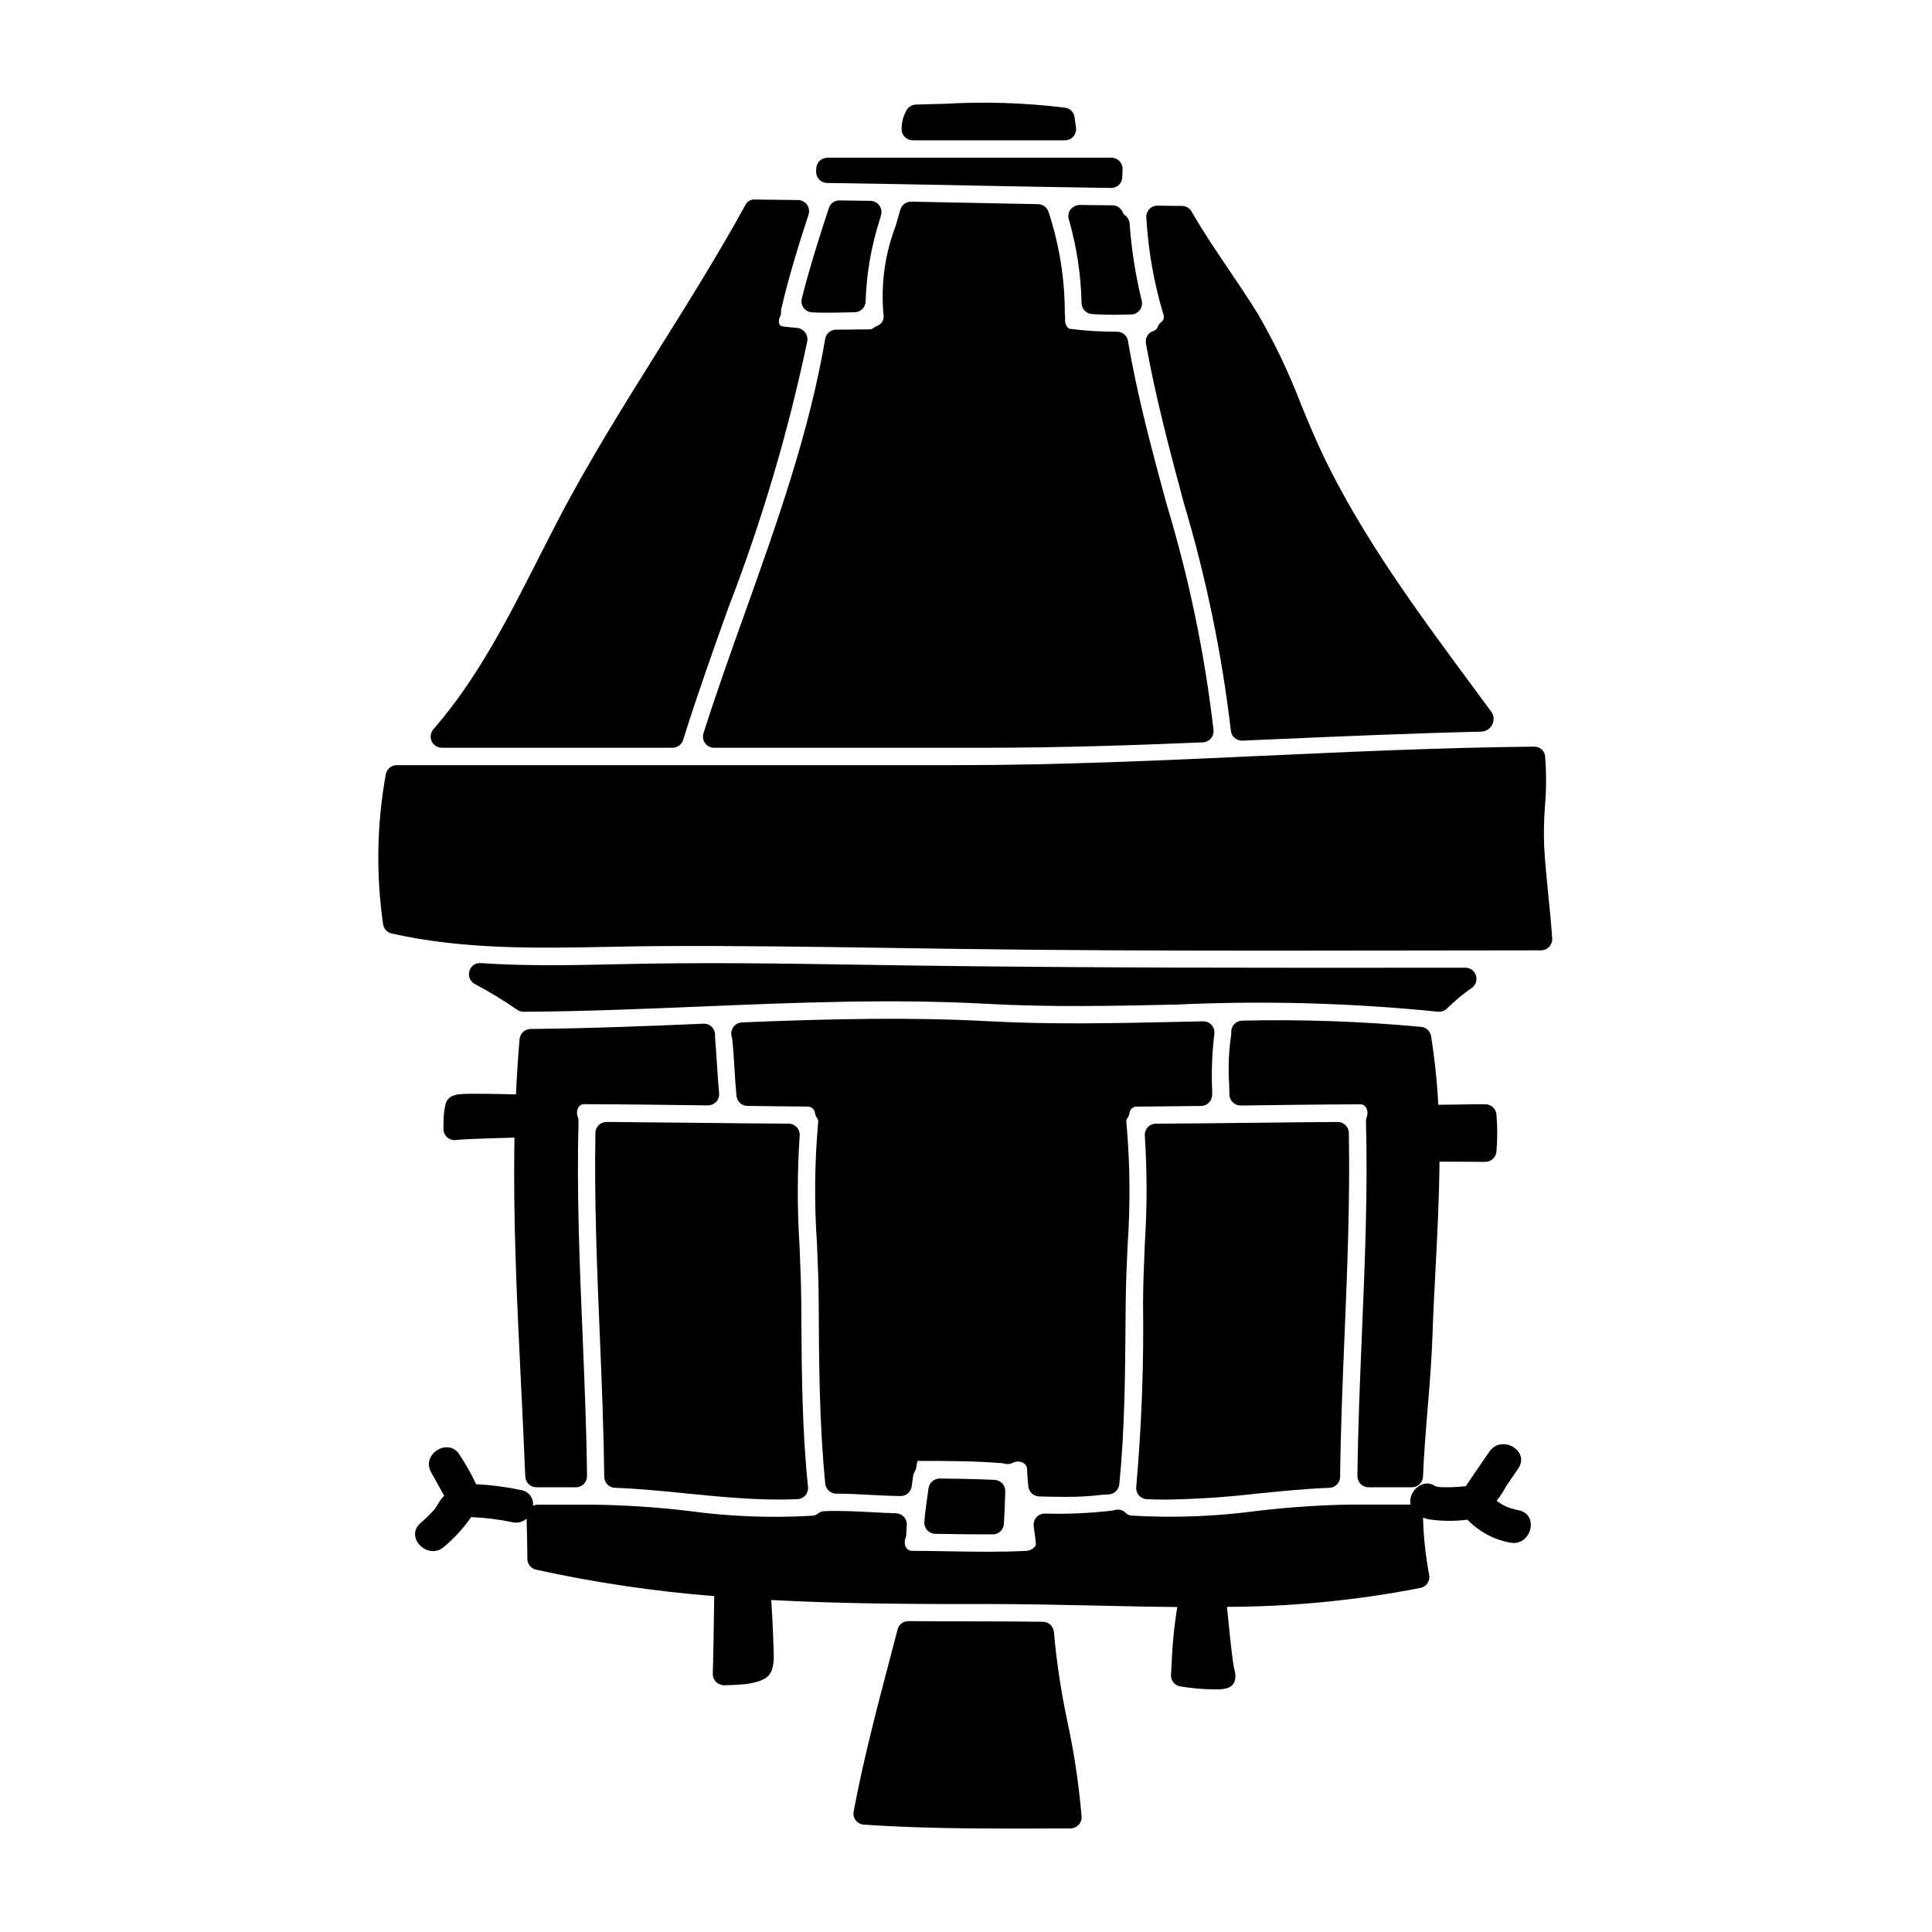
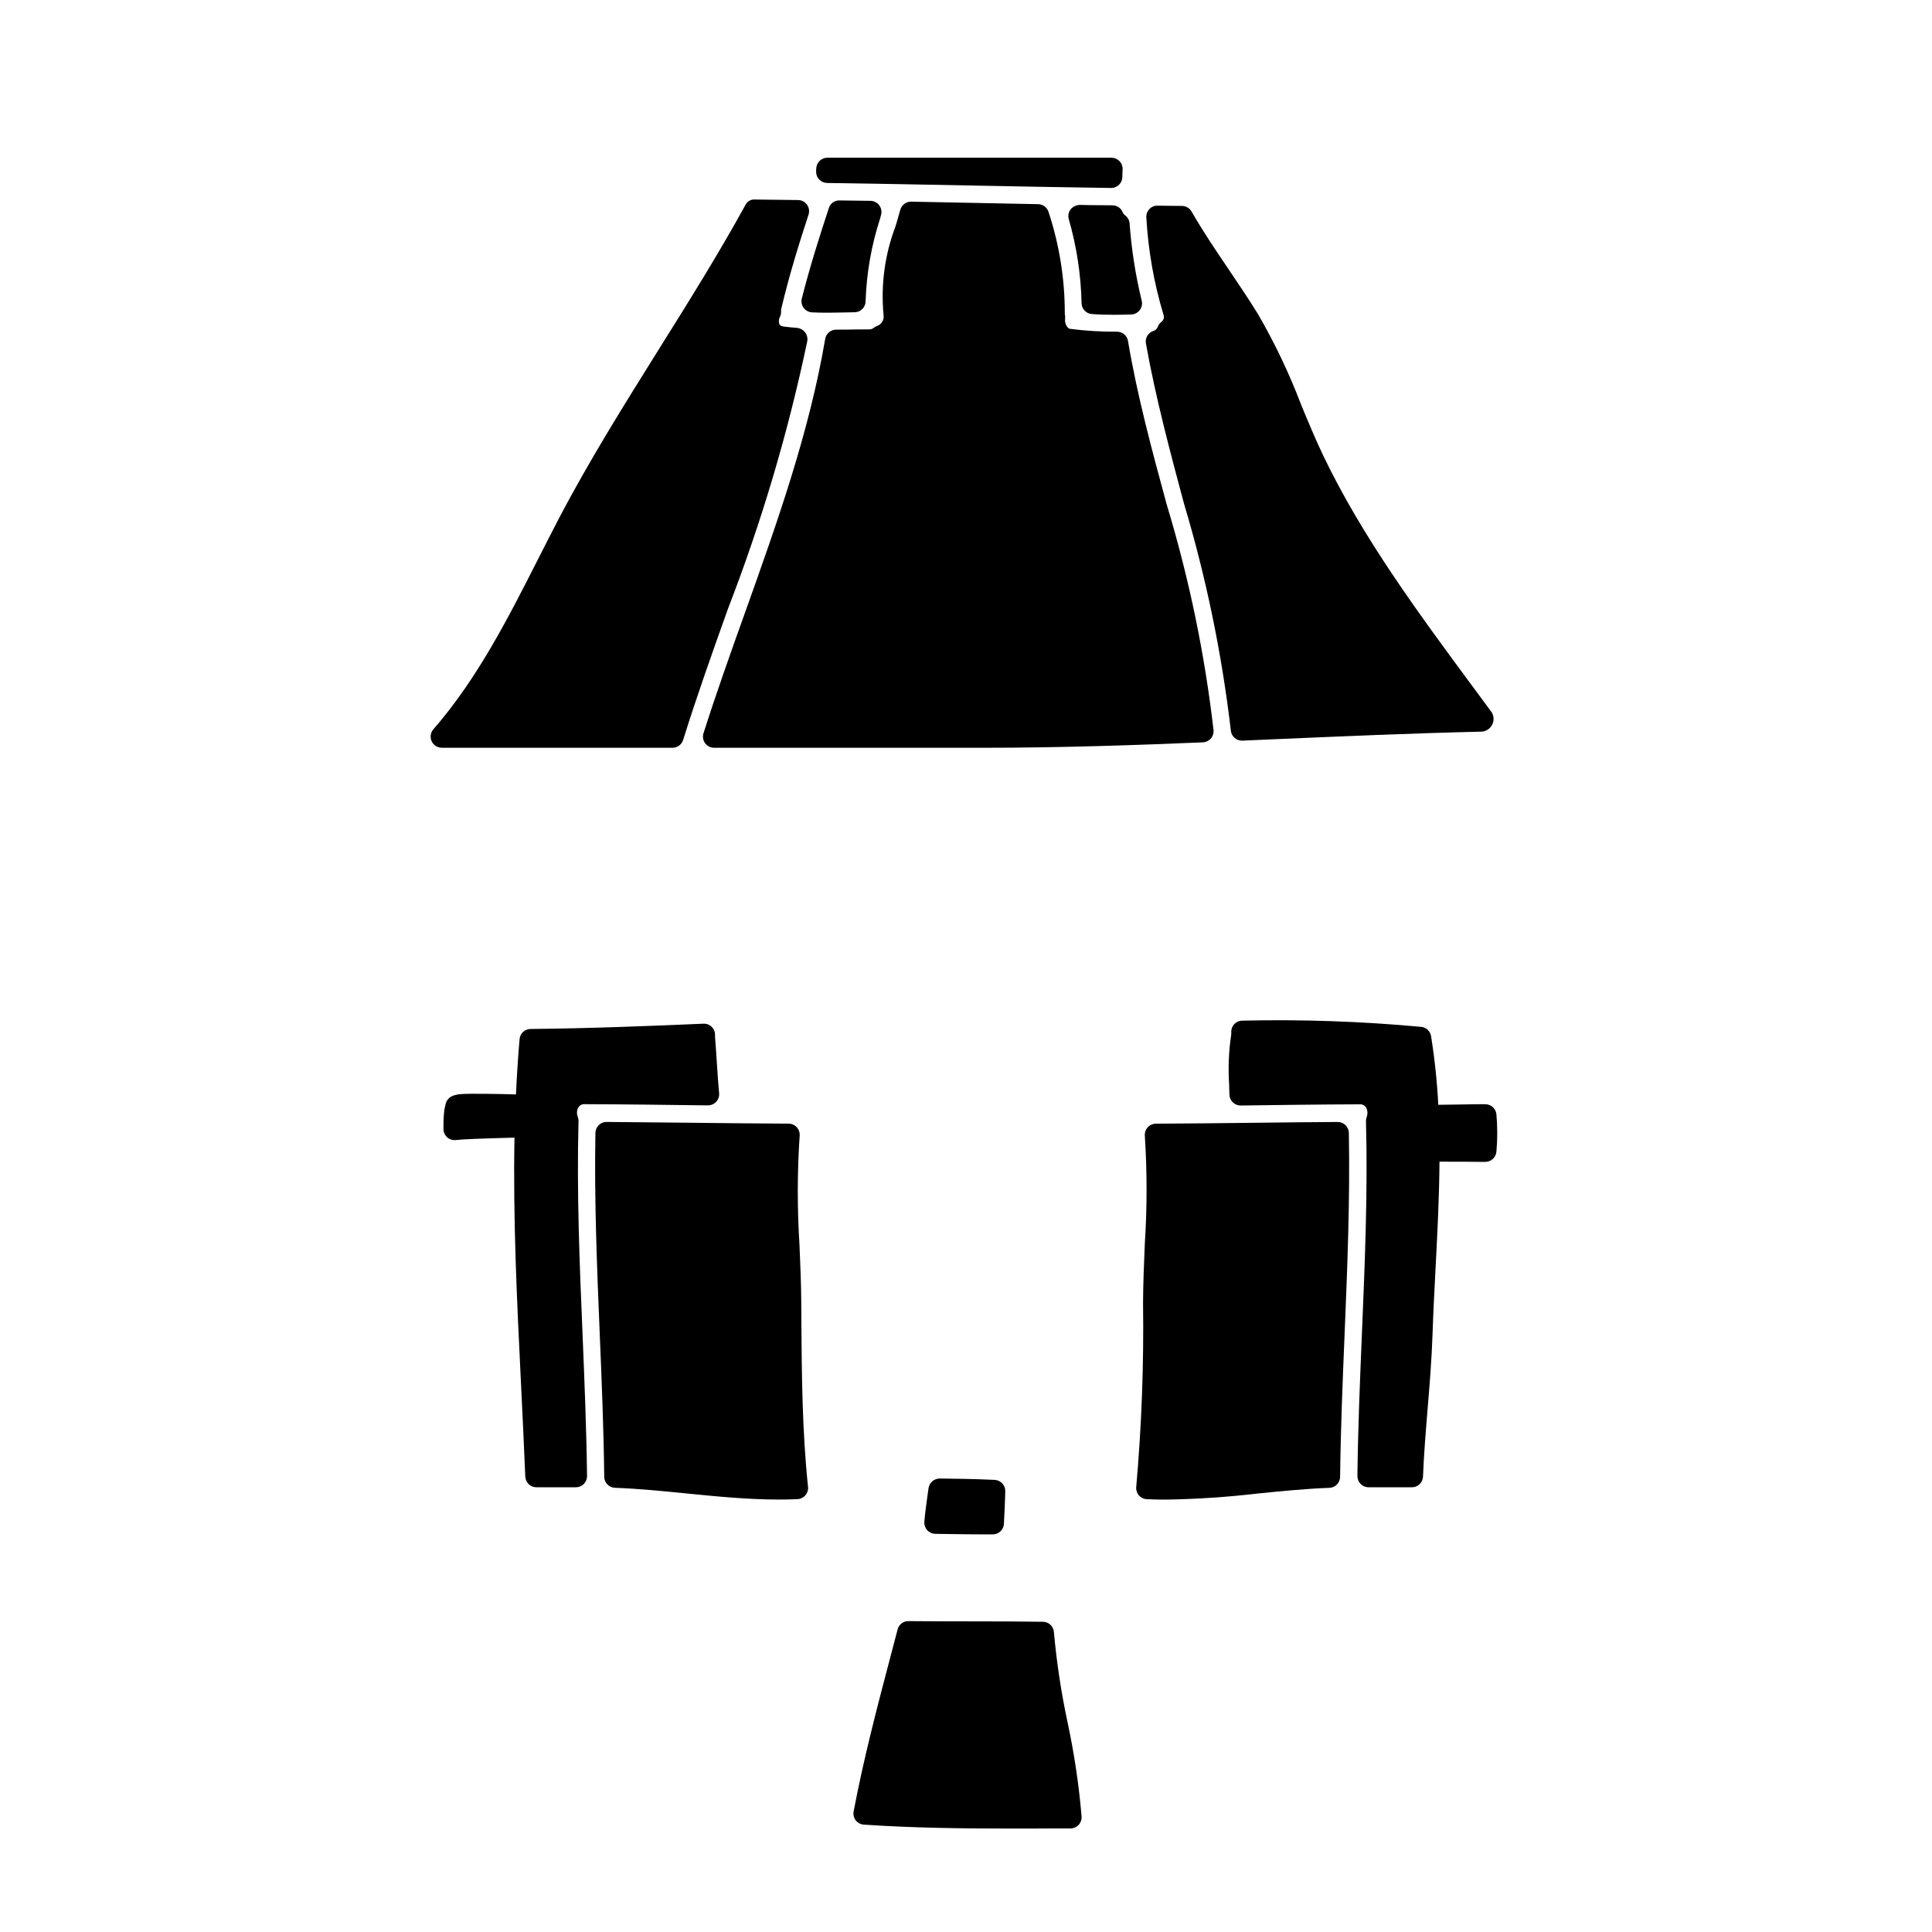
<svg xmlns="http://www.w3.org/2000/svg" fill="#000000" width="800px" height="800px" version="1.1" viewBox="144 144 512 512">
  <g>
-     <path d="m385.88 181.18h40.352c0.863 0 1.68-0.375 2.238-1.027 0.562-0.652 0.809-1.52 0.68-2.371-0.129-0.875-0.27-1.781-0.371-2.656-0.148-1.32-1.164-2.379-2.477-2.582-10.637-1.312-21.367-1.66-32.066-1.031-2.492 0.074-4.981 0.145-7.477 0.191v0.004c-1.047 0.02-2.008 0.594-2.519 1.508-0.852 1.508-1.305 3.207-1.316 4.938-0.02 0.797 0.281 1.566 0.836 2.137 0.559 0.57 1.32 0.891 2.113 0.891z" />
    <path d="m363.19 192.49c12.508 0.172 25.027 0.418 37.551 0.66 12.52 0.242 25.133 0.492 37.699 0.664h0.039v0.004c0.785 0 1.535-0.312 2.09-0.867 0.555-0.551 0.863-1.305 0.863-2.086 0-0.684 0.035-1.336 0.066-1.969 0.039-0.809-0.254-1.594-0.809-2.18-0.559-0.586-1.332-0.918-2.141-0.918h-75.277c-1.492 0-2.75 1.109-2.93 2.59-0.047 0.391-0.066 0.785-0.059 1.18 0.016 1.602 1.305 2.898 2.906 2.922z" />
    <path d="m423.3 576.54c-0.102-1.531-1.363-2.731-2.902-2.754-11.809-0.168-23.734-0.055-35.641-0.172-1.355-0.027-2.555 0.887-2.883 2.203l-1.812 6.902c-3.543 13.457-7.203 27.379-9.84 41.328-0.16 0.832 0.043 1.688 0.559 2.359 0.516 0.668 1.293 1.086 2.137 1.141 12.891 0.871 25.926 1.039 38.754 1.039 4.09 0 8.156 0 12.203-0.035h3.824c0.816-0.004 1.594-0.344 2.148-0.938 0.555-0.598 0.84-1.398 0.785-2.211-0.707-8.383-1.945-16.711-3.707-24.934-1.691-7.898-2.902-15.887-3.625-23.93z" />
    <path d="m261.08 342.17h61.137c1.293 0 2.434-0.844 2.82-2.074 3.629-11.633 7.805-23.344 11.852-34.676h-0.004c8.938-23.074 15.98-46.836 21.062-71.051 0.125-0.828-0.098-1.672-0.617-2.328-0.531-0.664-1.309-1.078-2.156-1.152-1.18-0.098-2.34-0.191-3.512-0.355-0.867-0.125-1.051-0.469-1.109-0.578-0.246-0.664-0.188-1.406 0.16-2.023 0.219-0.465 0.312-0.977 0.277-1.484-0.016-0.184-0.004-0.363 0.039-0.539 2.086-8.93 4.828-17.66 7.242-25.02v-0.004c0.293-0.895 0.141-1.875-0.406-2.641-0.551-0.766-1.43-1.223-2.375-1.23l-11.375-0.137v-0.004c-1.105-0.102-2.156 0.512-2.613 1.527-7.125 12.961-15.133 25.758-22.883 38.133-9.055 14.492-18.449 29.477-26.523 44.902-1.844 3.543-3.644 7.086-5.449 10.629-7.941 15.66-16.16 31.859-27.793 45.199-0.758 0.871-0.941 2.109-0.461 3.164 0.48 1.051 1.527 1.73 2.688 1.73z" />
    <path d="m368.46 226.79 2.043-0.043c1.621-0.027 2.918-1.363 2.894-2.988 0.25-7.418 1.539-14.766 3.832-21.828l0.266-0.984h-0.004c0.238-0.879 0.059-1.82-0.492-2.551-0.551-0.727-1.406-1.16-2.316-1.172l-8.188-0.105c-1.301-0.055-2.469 0.781-2.84 2.027-2.309 6.992-4.973 15.305-7.168 23.961-0.215 0.859-0.035 1.77 0.492 2.481 0.527 0.711 1.344 1.148 2.231 1.191 1.352 0.066 2.711 0.09 4.062 0.09 1.746 0 3.484-0.055 5.188-0.078z" />
    <path d="m438.83 198.41-2.918-0.027c-1.922 0-3.844-0.031-5.766-0.078-0.93 0.031-1.805 0.453-2.41 1.156-0.578 0.746-0.758 1.727-0.492 2.633 2.086 7.25 3.223 14.742 3.383 22.285 0.047 1.516 1.238 2.75 2.754 2.852 1.969 0.145 3.973 0.191 5.832 0.191 1.664 0 3.227-0.039 4.59-0.082 0.895-0.031 1.723-0.465 2.258-1.18s0.719-1.633 0.5-2.5c-1.637-6.719-2.711-13.566-3.207-20.465-0.074-0.875-0.531-1.668-1.25-2.176-0.254-0.184-0.445-0.438-0.555-0.73-0.438-1.121-1.516-1.863-2.719-1.879z" />
    <path d="m450.83 230.56c-0.164 0.531-0.582 0.953-1.113 1.121-1.422 0.441-2.297 1.875-2.035 3.34 2.57 14.359 6.379 28.602 10.07 42.375 5.883 19.664 10.043 39.801 12.43 60.188 0.133 1.523 1.41 2.691 2.938 2.691h0.129l7.898-0.344c18.199-0.789 37.023-1.609 55.531-2.039h0.004c1.156-0.09 2.184-0.762 2.731-1.785 0.543-1.023 0.527-2.254-0.043-3.262l-5.078-6.879c-14.371-19.445-29.23-39.547-39.605-61.199-2.109-4.402-4.062-9.129-5.949-13.699l0.004-0.004c-3.141-8.227-6.941-16.191-11.359-23.816-2.5-4.047-5.18-8.016-7.773-11.852-3.356-4.957-6.824-10.086-9.84-15.352v0.004c-0.527-0.914-1.5-1.477-2.559-1.477-2.016 0-3.996-0.035-6.008-0.066h-0.43c-0.832-0.027-1.633 0.309-2.191 0.922-0.566 0.605-0.855 1.418-0.789 2.246 0.496 8.688 2.008 17.289 4.508 25.625 0.328 0.723 0.102 1.574-0.543 2.031-0.414 0.32-0.734 0.746-0.926 1.23z" />
-     <path d="m330.43 338.32c-0.285 0.898-0.125 1.879 0.43 2.637 0.559 0.762 1.441 1.211 2.383 1.211h71.363c20.812 0 41.09-0.723 58.18-1.438h-0.004c0.805-0.035 1.559-0.398 2.09-1.004 0.535-0.602 0.797-1.398 0.73-2.199-2.34-20.27-6.492-40.285-12.41-59.809-3.836-14.129-7.801-28.734-10.262-43.355-0.238-1.41-1.453-2.449-2.887-2.461-4.176 0.031-8.352-0.223-12.492-0.758-0.754-0.121-1.445-1.5-1.289-2.586h-0.004c0.051-0.449 0.027-0.906-0.074-1.348 0.023-9.207-1.438-18.355-4.328-27.098-0.402-1.188-1.504-1.988-2.754-2.008l-2.34-0.043c-10.418-0.195-20.859-0.395-31.281-0.621h-0.047c-1.324-0.004-2.488 0.883-2.844 2.16-0.395 1.438-0.828 2.879-1.25 4.328h-0.004c-2.859 7.496-3.949 15.551-3.191 23.539 0.215 1.285-0.543 2.535-1.785 2.938-0.293 0.117-0.57 0.273-0.816 0.473-0.371 0.297-0.836 0.445-1.309 0.414-1.469 0-2.934 0-4.383 0.035-1.453 0.035-2.844 0.035-4.258 0.035h-0.004c-1.438 0-2.668 1.039-2.91 2.457-4.215 24.797-12.828 48.934-21.156 72.273-3.762 10.508-7.648 21.391-11.094 32.227z" />
+     <path d="m330.43 338.32c-0.285 0.898-0.125 1.879 0.43 2.637 0.559 0.762 1.441 1.211 2.383 1.211h71.363c20.812 0 41.09-0.723 58.18-1.438h-0.004c0.805-0.035 1.559-0.398 2.09-1.004 0.535-0.602 0.797-1.398 0.73-2.199-2.34-20.27-6.492-40.285-12.41-59.809-3.836-14.129-7.801-28.734-10.262-43.355-0.238-1.41-1.453-2.449-2.887-2.461-4.176 0.031-8.352-0.223-12.492-0.758-0.754-0.121-1.445-1.5-1.289-2.586h-0.004c0.051-0.449 0.027-0.906-0.074-1.348 0.023-9.207-1.438-18.355-4.328-27.098-0.402-1.188-1.504-1.988-2.754-2.008l-2.34-0.043c-10.418-0.195-20.859-0.395-31.281-0.621h-0.047c-1.324-0.004-2.488 0.883-2.844 2.16-0.395 1.438-0.828 2.879-1.25 4.328c-2.859 7.496-3.949 15.551-3.191 23.539 0.215 1.285-0.543 2.535-1.785 2.938-0.293 0.117-0.57 0.273-0.816 0.473-0.371 0.297-0.836 0.445-1.309 0.414-1.469 0-2.934 0-4.383 0.035-1.453 0.035-2.844 0.035-4.258 0.035h-0.004c-1.438 0-2.668 1.039-2.91 2.457-4.215 24.797-12.828 48.934-21.156 72.273-3.762 10.508-7.648 21.391-11.094 32.227z" />
    <path d="m355.16 442.74c-0.559-0.609-1.344-0.961-2.168-0.965-8.742-0.039-17.496-0.137-26.246-0.238-7.328-0.082-14.652-0.152-21.973-0.211h-0.031c-1.605 0-2.918 1.289-2.949 2.894-0.328 17.867 0.426 35.969 1.152 53.473 0.516 12.352 1.043 25.125 1.18 37.68 0.02 1.574 1.273 2.856 2.848 2.91 6.32 0.23 12.758 0.879 18.984 1.5 7.981 0.789 16.188 1.613 24.441 1.613 1.641 0 3.281-0.035 4.93-0.102h-0.004c0.812-0.035 1.578-0.406 2.109-1.023 0.531-0.617 0.785-1.426 0.703-2.234-1.543-14.676-1.66-29.691-1.77-44.219l-0.02-4.473c-0.035-5.117-0.25-10.32-0.469-15.352-0.617-9.656-0.605-19.34 0.039-28.992 0.078-0.828-0.199-1.648-0.758-2.262z" />
-     <path d="m532.34 400.45h-6.191c-46.445 0.043-94.5 0.07-141.98-0.598l-10.496-0.164c-22.633-0.359-43.992-0.695-66.434-0.148-12.707 0.297-24.176 0.477-35.816-0.309-1.391-0.121-2.668 0.766-3.035 2.109-0.391 1.328 0.195 2.75 1.406 3.418 3.871 2.043 7.613 4.316 11.211 6.812 0.504 0.363 1.109 0.559 1.73 0.559 15.641-0.082 31.543-0.742 46.922-1.383 24.918-1.031 50.66-2.106 75.848-0.719 16.977 0.926 34.004 0.555 50.469 0.191 23.031-1.066 46.113-0.434 69.055 1.891 0.121 0.016 0.242 0.023 0.363 0.023 0.793 0 1.551-0.32 2.106-0.887 2.019-2.004 4.207-3.824 6.543-5.441 1.043-0.746 1.484-2.082 1.094-3.305-0.395-1.223-1.531-2.051-2.812-2.051z" />
-     <path d="m554.32 381.19c-0.438-4.328-0.895-8.777-1.113-13.148-0.117-3.449-0.043-6.902 0.223-10.34 0.371-4.387 0.387-8.797 0.047-13.188-0.102-1.543-1.422-2.719-2.965-2.644-24.051 0.23-48.414 1.352-72.027 2.434-26.469 1.211-53.84 2.469-80.789 2.469h-148.55c-1.449-0.004-2.684 1.047-2.914 2.477-2.375 13.117-2.613 26.535-0.699 39.727 0.191 1.191 1.086 2.144 2.262 2.41 19.102 4.293 38.555 3.906 57.367 3.543 4.328-0.086 8.66-0.172 13.02-0.203 20.59-0.125 41.273 0.176 61.297 0.477l18.125 0.262c27.945 0.395 56.039 0.469 83.762 0.469 13.422 0 26.734-0.016 39.941-0.043l31.094-0.039 0.004-0.004c0.816 0 1.594-0.34 2.152-0.938s0.844-1.398 0.785-2.215c-0.246-3.852-0.633-7.676-1.023-11.504z" />
    <path d="m407.58 536.18c-5.394-0.262-11.988-0.336-14.562-0.355v0.004c-1.48 0.008-2.731 1.098-2.949 2.562l-0.285 2.031c-0.316 2.273-0.629 4.562-0.824 6.863h0.004c-0.066 0.816 0.207 1.621 0.758 2.231 0.551 0.605 1.328 0.953 2.148 0.965l3.148 0.047c3.352 0.047 6.691 0.102 10.043 0.102h2.055c1.547-0.012 2.824-1.211 2.926-2.754 0.18-2.832 0.285-6.125 0.363-8.641 0.055-1.617-1.203-2.981-2.824-3.055z" />
    <path d="m447.9 541.3c1.699 0.078 3.394 0.113 5.09 0.113 8.141-0.133 16.27-0.672 24.352-1.617 6.219-0.625 12.652-1.27 18.957-1.504 1.574-0.055 2.824-1.336 2.844-2.91 0.145-12.516 0.668-25.25 1.18-37.562 0.723-17.543 1.469-35.684 1.137-53.59-0.027-1.609-1.344-2.898-2.953-2.894-7.324 0.047-14.645 0.117-21.969 0.211-8.738 0.102-17.477 0.199-26.219 0.238l0.004 0.004c-0.824 0.004-1.609 0.352-2.168 0.961-0.555 0.609-0.832 1.422-0.762 2.246 0.613 9.504 0.613 19.035 0 28.539-0.219 5.168-0.449 10.512-0.473 15.816 0.227 16.254-0.379 32.508-1.805 48.703-0.082 0.809 0.172 1.613 0.699 2.227 0.531 0.617 1.293 0.984 2.102 1.02z" />
    <path d="m261.52 443.19c0 0.848 0.363 1.652 1 2.215 0.633 0.562 1.48 0.824 2.32 0.715 1.574-0.199 6.785-0.414 15.504-0.637-0.395 21.582 0.648 43.168 1.68 64.238 0.418 8.527 0.836 17.055 1.18 25.586h0.004c0.059 1.582 1.359 2.836 2.945 2.836h10.469c0.789 0 1.543-0.312 2.098-0.875 0.555-0.562 0.863-1.324 0.852-2.113-0.152-12.473-0.68-25.125-1.18-37.355-0.789-18.578-1.574-37.785-1.078-56.68 0.012-0.402-0.059-0.805-0.207-1.18-0.328-0.832-0.25-1.77 0.211-2.535 0.375-0.555 1.027-0.855 1.691-0.785 10.824 0.035 21.609 0.172 32.438 0.316h0.148v-0.004c0.84 0 1.641-0.348 2.219-0.957 0.566-0.617 0.844-1.449 0.758-2.285-0.238-2.457-0.395-4.93-0.555-7.402-0.16-2.477-0.324-5.008-0.539-7.691 0.105-0.863-0.172-1.727-0.766-2.363-0.582-0.645-1.426-0.992-2.293-0.945-13.887 0.598-30.02 1.25-45.816 1.398-1.52 0.012-2.785 1.184-2.91 2.699-0.422 4.875-0.727 9.766-0.953 14.652-3.938-0.145-12.434-0.266-14.305-0.102-0.176-0.004-0.352 0.008-0.523 0.035-0.281 0.012-0.562 0.055-0.84 0.121-0.316 0.074-0.656 0.16-0.996 0.277l0.004-0.004c-1.066 0.383-1.844 1.309-2.035 2.426-0.098 0.395-0.18 0.789-0.285 1.309-0.051 0.371-0.121 1.25-0.125 1.25-0.113 1.309-0.113 2.555-0.113 3.84z" />
    <path d="m503.73 535.16c-0.004 0.789 0.305 1.547 0.855 2.106 0.555 0.562 1.309 0.879 2.098 0.879h11.48c1.586 0 2.891-1.254 2.949-2.836 0.234-5.992 0.742-12.129 1.234-18.07 0.527-6.375 1.066-12.988 1.285-19.465 0.195-5.926 0.504-11.863 0.816-17.805 0.48-9.262 0.969-18.668 1.031-28.113 4.367 0 11.133 0.035 12.07 0.059l0.004-0.004c1.551 0.02 2.859-1.145 3.016-2.688 0.289-3.293 0.289-6.606 0-9.898-0.137-1.523-1.41-2.691-2.941-2.691h-0.648-1.656c-0.477 0.027-2.902 0.055-5.562 0.086-1.969 0.023-3.461 0.043-4.602 0.062-0.312-6.094-0.949-12.164-1.91-18.188-0.211-1.316-1.281-2.328-2.606-2.465-15.766-1.461-31.605-2.012-47.438-1.648-0.816 0.012-1.594 0.359-2.141 0.965-0.551 0.605-0.824 1.41-0.758 2.227 0.004 0.188-0.004 0.375-0.027 0.559-0.652 4.356-0.832 8.766-0.543 13.156l0.07 2.688v0.004c0.047 1.621 1.383 2.906 3.008 2.891 10.484-0.141 20.969-0.281 31.488-0.316v0.004c0.648-0.07 1.285 0.223 1.66 0.758 0.473 0.777 0.559 1.727 0.234 2.574-0.141 0.363-0.207 0.75-0.195 1.141 0.504 18.734-0.305 37.785-1.074 56.23-0.516 12.379-1.051 25.18-1.199 37.801z" />
-     <path d="m443.31 439.04c0.035-0.512 0.273-0.992 0.668-1.328 0.391-0.336 0.898-0.5 1.41-0.453 5.359-0.031 10.719-0.098 16.078-0.164h0.844v-0.004c1.633-0.02 2.938-1.359 2.918-2.988v-1.105c-0.207-4.992-0.012-9.992 0.582-14.953 0.125-0.859-0.133-1.73-0.707-2.383-0.566-0.664-1.406-1.031-2.277-1l-7.269 0.156c-16.266 0.355-33.062 0.719-49.699-0.188-20.551-1.094-40.934-0.664-65.23 0.312-0.902 0.035-1.734 0.484-2.266 1.211-0.531 0.73-0.699 1.66-0.461 2.531 0.078 0.242 0.129 0.492 0.156 0.742 0.27 2.559 0.426 5.117 0.582 7.691 0.145 2.441 0.297 4.879 0.539 7.305 0.145 1.496 1.395 2.644 2.894 2.66h0.633c5.051 0.066 10.125 0.133 15.188 0.164l0.004 0.004c1.066-0.074 1.996 0.719 2.094 1.781 0.086 0.48 0.285 0.934 0.582 1.32 0.238 0.344 0.324 0.77 0.238 1.18-0.941 10.613-1.047 21.285-0.316 31.914 0.223 5.227 0.457 10.629 0.469 15.93 0.074 15.512 0.145 31.547 1.73 47.801v-0.004c0.148 1.512 1.418 2.668 2.938 2.664 2.984 0 5.953 0.156 8.918 0.316 2.691 0.141 5.379 0.285 8.09 0.316h0.039c1.473 0 2.719-1.086 2.926-2.543l0.328-2.41h-0.004c0.059-0.574 0.238-1.125 0.527-1.621 0.219-0.371 0.352-0.785 0.395-1.215 0.039-0.52 0.148-1.031 0.332-1.52 9.707 0 14.859 0.039 22.289 0.59 0.285 0.023 0.566 0.078 0.84 0.16 0.719 0.184 1.484 0.086 2.137-0.273 0.871-0.426 1.898-0.406 2.754 0.059 0.648 0.371 1.031 1.078 0.988 1.824 0.035 1.473 0.18 2.941 0.328 4.402 0.16 1.484 1.395 2.617 2.887 2.652 2.231 0.055 4.496 0.109 6.762 0.109 3.504 0.035 7-0.168 10.477-0.609 0.332-0.023 0.633-0.023 0.922-0.023h-0.004c1.555 0.031 2.879-1.121 3.062-2.66 1.441-14.492 1.551-29.18 1.656-43.383l0.039-4.621c0.047-5.027 0.273-10.16 0.492-15.121v-0.004c0.77-10.91 0.672-21.867-0.301-32.762-0.082-0.367-0.016-0.754 0.184-1.074 0.32-0.402 0.535-0.879 0.617-1.387z" />
-     <path d="m546.49 544.24c-1.43-0.258-2.82-0.719-4.121-1.371-0.598-0.316-1.18-0.832-1.773-1.113 0.961-1.203 1.805-2.492 2.523-3.852l3.223-4.723c3.227-4.723-4.445-9.148-7.648-4.469-1.91 2.785-3.84 5.562-5.731 8.363-0.172 0.262-0.324 0.523-0.484 0.789-1.441 0.133-2.883 0.246-4.328 0.273-0.715 0-1.434 0-2.148-0.02l-0.875-0.07c-0.125-0.039-0.445-0.117-0.742-0.184-3.172-2.297-7.316 1.312-6.562 4.871l-15.855-0.004c-8.289 0.137-16.566 0.695-24.797 1.676-11.047 1.488-22.211 1.898-33.34 1.238-0.578-0.035-1.125-0.293-1.52-0.719-0.793-0.793-1.961-1.07-3.023-0.715-0.168 0.051-0.34 0.09-0.512 0.117-5.934 0.688-11.91 0.953-17.879 0.789-0.859-0.02-1.68 0.348-2.242 0.992-0.574 0.648-0.832 1.512-0.715 2.363l0.055 0.422c0.184 1.379 0.395 2.754 0.523 4.117 0.039 0.352-0.09 0.699-0.344 0.945-0.551 0.602-1.305 0.973-2.117 1.039-6.875 0.359-13.922 0.23-20.738 0.117-3.148-0.055-6.297-0.109-9.445-0.121h-0.004c-0.664 0.059-1.312-0.242-1.699-0.789-0.469-0.777-0.547-1.734-0.207-2.578 0.141-0.355 0.215-0.734 0.215-1.117 0-0.68 0.059-1.363 0.129-2.293 0.066-0.809-0.207-1.605-0.746-2.207-0.543-0.598-1.305-0.949-2.113-0.973-2.121-0.059-4.238-0.172-6.356-0.285-4.106-0.215-8.363-0.441-12.629-0.277l-0.004 0.004c-0.641 0.027-1.258 0.258-1.754 0.668-0.395 0.316-0.875 0.504-1.379 0.535-10.93 0.648-21.898 0.23-32.75-1.25-8.402-1.012-16.852-1.57-25.316-1.668h-14.77c-0.434 0.008-0.859 0.109-1.25 0.301 0.246-2.016-1.145-3.863-3.148-4.188-3.926-0.824-7.91-1.34-11.918-1.547-1.238-2.633-2.664-5.176-4.269-7.606-2.754-4.981-10.426-0.52-7.648 4.469 0.859 1.535 1.715 3.07 2.566 4.606l0.914 1.637c-0.961 0.617-1.902 2.754-2.688 3.668-1.129 1.258-2.34 2.441-3.625 3.539-4.293 3.762 1.992 10.008 6.262 6.262v0.004c2.727-2.285 5.137-4.922 7.16-7.848 3.664 0.129 7.309 0.578 10.895 1.34 1.348 0.324 2.773-0.023 3.816-0.941 0.098 3.566 0.168 7.106 0.199 10.676h0.004c0.008 1.371 0.965 2.555 2.305 2.852 15.559 3.41 31.332 5.75 47.211 7l-0.023 1.438c-0.09 6.004-0.242 15.742-0.363 19.141h0.004c-0.027 0.809 0.281 1.594 0.852 2.172 0.59 0.547 1.363 0.859 2.168 0.879 1.738-0.039 3.516-0.113 5.336-0.273 1.387-0.145 2.754-0.434 4.082-0.863 0.066-0.027 0.461-0.215 0.52-0.246l0.312-0.148h-0.004c0.383-0.129 0.738-0.328 1.039-0.598 0.777-0.625 1.309-1.504 1.508-2.481 0.281-1.098 0.398-2.231 0.348-3.363 0-0.117-0.266-9.25-0.676-14.621 18.402 0.988 37.336 1.105 57.156 1.066 9.445 0 19.016 0.188 28.34 0.395 7.32 0.16 14.699 0.328 22.121 0.395l-0.004-0.004c-0.832 5.066-1.336 10.176-1.504 15.305-0.07 1.102-0.121 2.004-0.168 2.59-0.121 1.535 0.957 2.906 2.481 3.148 3.035 0.504 6.106 0.766 9.184 0.789 0.473 0 0.938 0 1.398-0.023 0.633-0.035 1.258-0.145 1.867-0.324 1.016-0.289 1.797-1.102 2.047-2.129 0.168-0.891 0.117-1.812-0.152-2.676-0.496-1.902-1.098-7.91-1.539-12.301-0.164-1.637-0.32-3.172-0.457-4.422 17.219-0.039 34.395-1.719 51.297-5.016 1.582-0.332 2.606-1.871 2.293-3.457-0.949-5.004-1.492-10.074-1.625-15.16 0.547 0.195 1.109 0.348 1.68 0.457 3.344 0.492 6.738 0.516 10.086 0.074 3.031 3.156 6.981 5.281 11.285 6.074 5.535 1.141 7.914-7.394 2.328-8.562zm-22.344-6.422c-0.211-0.043-0.395-0.078-0.395-0.074 0.09-0.055 0.234 0.012 0.395 0.07z" />
  </g>
</svg>